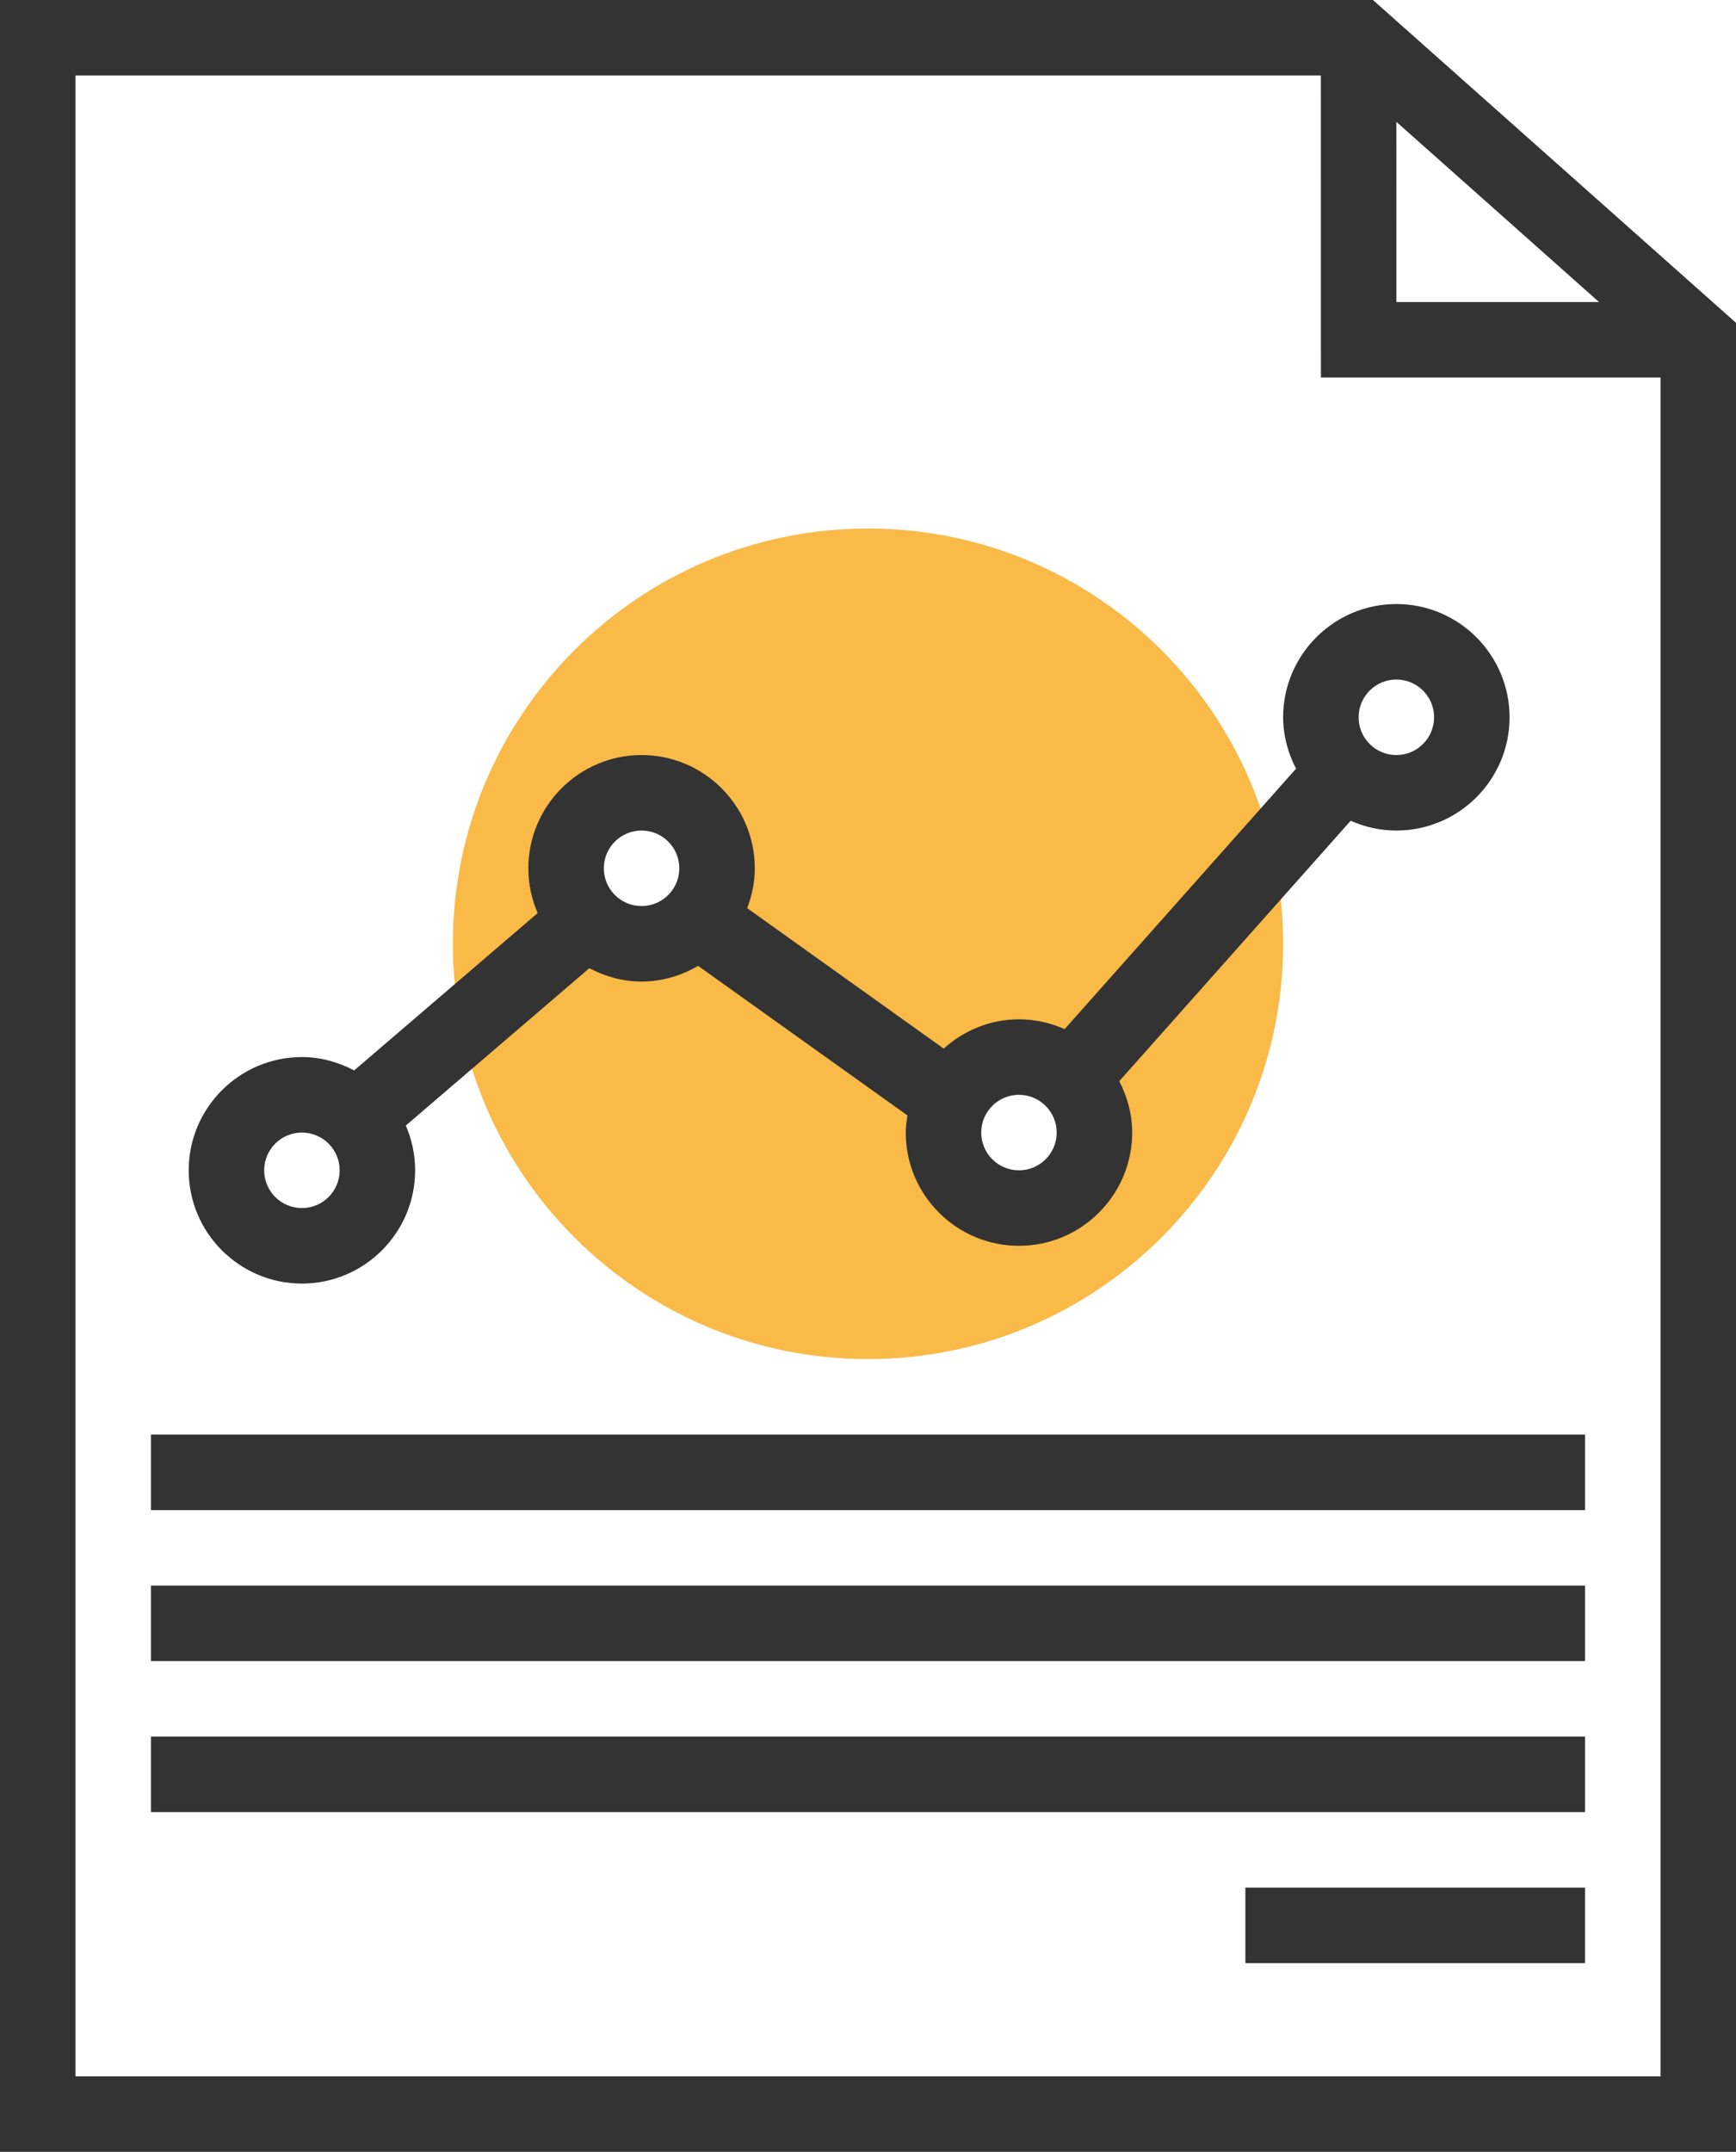
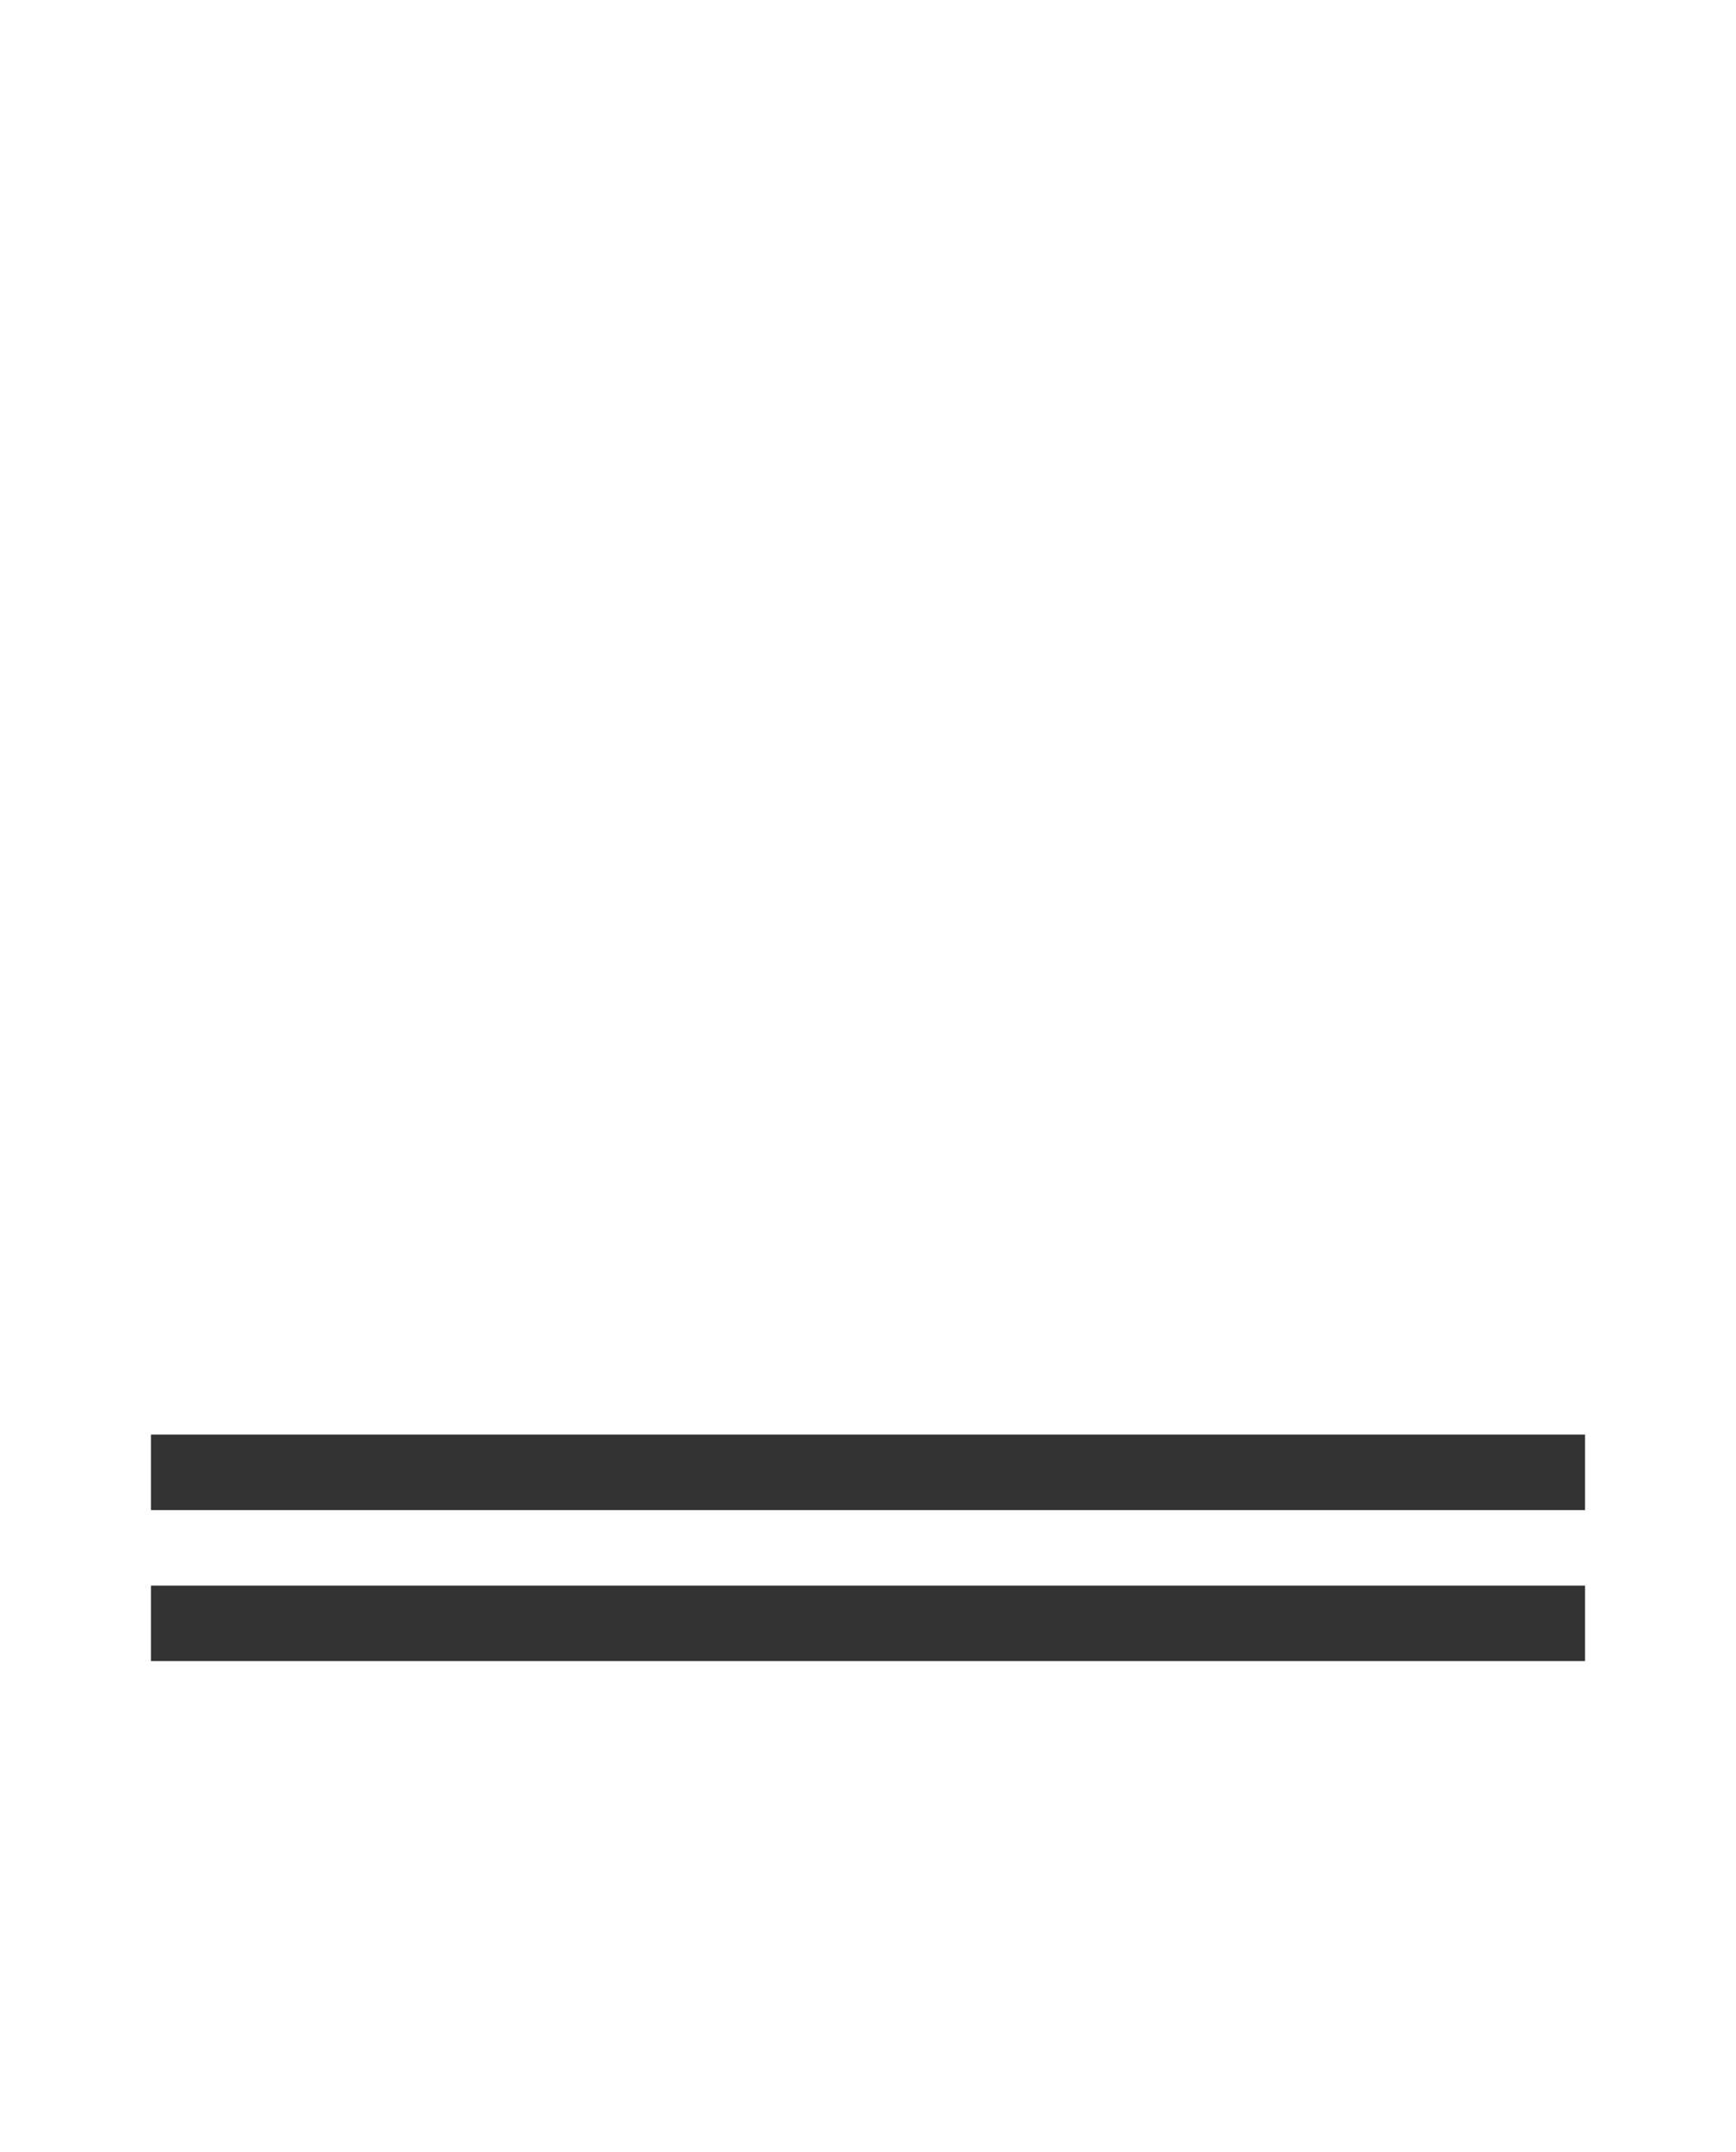
<svg xmlns="http://www.w3.org/2000/svg" xmlns:ns1="http://sodipodi.sourceforge.net/DTD/sodipodi-0.dtd" xmlns:ns2="http://www.inkscape.org/namespaces/inkscape" height="456" width="368" version="1.1" id="Layer_1" x="0px" y="0px" viewBox="0 0 368 456" xml:space="preserve" ns1:docname="099-custom-article.svg" ns2:version="0.92.4 (5da689c313, 2019-01-14)">
  <ns1:namedview pagecolor="#ffffff" bordercolor="#666666" borderopacity="1" objecttolerance="10" gridtolerance="10" guidetolerance="10" ns2:pageopacity="0" ns2:pageshadow="2" ns2:window-width="1600" ns2:window-height="900" id="namedview28" showgrid="false" fit-margin-top="0" fit-margin-left="0" fit-margin-right="0" fit-margin-bottom="0" ns2:zoom="0.47580645" ns2:cx="56.847458" ns2:cy="248" ns2:window-x="0" ns2:window-y="0" ns2:window-maximized="0" ns2:current-layer="Layer_1" />
  <defs id="defs51" />
-   <path style="fill:#f9ba48" d="m 184,112 c -48.6,0 -88,39.4 -88,88 0,48.6 39.4,88 88,88 48.6,0 88,-39.4 88,-88 0,-48.6 -39.4,-88 -88,-88 z m -48,88 c -8.84,0 -16,-7.16 -16,-16 0,-8.84 7.16,-16 16,-16 8.84,0 16,7.16 16,16 0,8.84 -7.16,16 -16,16 z m 80,56 c -8.84,0 -16,-7.16 -16,-16 0,-8.84 7.16,-16 16,-16 8.84,0 16,7.16 16,16 0,8.84 -7.16,16 -16,16 z" id="path2" ns2:connector-curvature="0" />
  <g id="g16" transform="translate(-64,-40)">
-     <path style="fill:#333333" d="M 355.04,40 C 258.027,40 161.013,40 64,40 V 496 H 432 V 108.408 Z M 80,480 V 56 c 88,0 176,0 264,0 l 0.008,64 H 416 V 480 Z M 360,65.816 402.96,104 h -42.952 z" id="path4" ns2:connector-curvature="0" />
    <rect x="96" y="376" style="fill:#333333" width="304" height="16" id="rect6" />
-     <rect x="96" y="408" style="fill:#333333" width="304" height="16" id="rect8" />
-     <rect x="328" y="440" style="fill:#333333" width="72" height="16" id="rect10" />
-     <path style="fill:#333333" d="m 128,312 c 13.232,0 24,-10.768 24,-24 0,-3.376 -0.712,-6.576 -1.976,-9.488 l 38.904,-33.344 c 3.328,1.744 7.056,2.832 11.072,2.832 4.384,0 8.44,-1.264 11.984,-3.328 l 44.384,31.704 C 256.184,277.568 256,278.76 256,280 c 0,13.232 10.768,24 24,24 13.232,0 24,-10.768 24,-24 0,-3.936 -1.048,-7.608 -2.736,-10.888 L 350.32,213.92 c 2.968,1.32 6.232,2.08 9.68,2.08 13.232,0 24,-10.768 24,-24 0,-13.232 -10.768,-24 -24,-24 -13.232,0 -24,10.768 -24,24 0,3.936 1.048,7.608 2.736,10.888 L 289.68,258.08 C 286.712,256.76 283.448,256 280,256 c -6.144,0 -11.704,2.392 -15.952,6.208 l -41.656,-29.76 c 0.992,-2.64 1.608,-5.464 1.608,-8.448 0,-13.232 -10.768,-24 -24,-24 -13.232,0 -24,10.768 -24,24 0,3.376 0.712,6.576 1.976,9.488 l -38.904,33.344 C 135.744,265.088 132.016,264 128,264 c -13.232,0 -24,10.768 -24,24 0,13.232 10.768,24 24,24 z M 360,184 c 4.416,0 8,3.584 8,8 0,4.416 -3.584,8 -8,8 -4.416,0 -8,-3.584 -8,-8 0,-4.416 3.584,-8 8,-8 z m -80,88 c 4.416,0 8,3.584 8,8 0,4.416 -3.584,8 -8,8 -4.416,0 -8,-3.584 -8,-8 0,-4.416 3.584,-8 8,-8 z m -80,-56 c 4.416,0 8,3.584 8,8 0,4.416 -3.584,8 -8,8 -4.416,0 -8,-3.584 -8,-8 0,-4.416 3.584,-8 8,-8 z m -72,64 c 4.416,0 8,3.584 8,8 0,4.416 -3.584,8 -8,8 -4.416,0 -8,-3.584 -8,-8 0,-4.416 3.584,-8 8,-8 z" id="path12" ns2:connector-curvature="0" />
    <rect x="96" y="344" style="fill:#333333" width="304" height="16" id="rect14" />
  </g>
  <g id="g18" transform="translate(-64,-40)">
</g>
  <g id="g20" transform="translate(-64,-40)">
</g>
  <g id="g22" transform="translate(-64,-40)">
</g>
  <g id="g24" transform="translate(-64,-40)">
</g>
  <g id="g26" transform="translate(-64,-40)">
</g>
  <g id="g28" transform="translate(-64,-40)">
</g>
  <g id="g30" transform="translate(-64,-40)">
</g>
  <g id="g32" transform="translate(-64,-40)">
</g>
  <g id="g34" transform="translate(-64,-40)">
</g>
  <g id="g36" transform="translate(-64,-40)">
</g>
  <g id="g38" transform="translate(-64,-40)">
</g>
  <g id="g40" transform="translate(-64,-40)">
</g>
  <g id="g42" transform="translate(-64,-40)">
</g>
  <g id="g44" transform="translate(-64,-40)">
</g>
  <g id="g46" transform="translate(-64,-40)">
</g>
</svg>